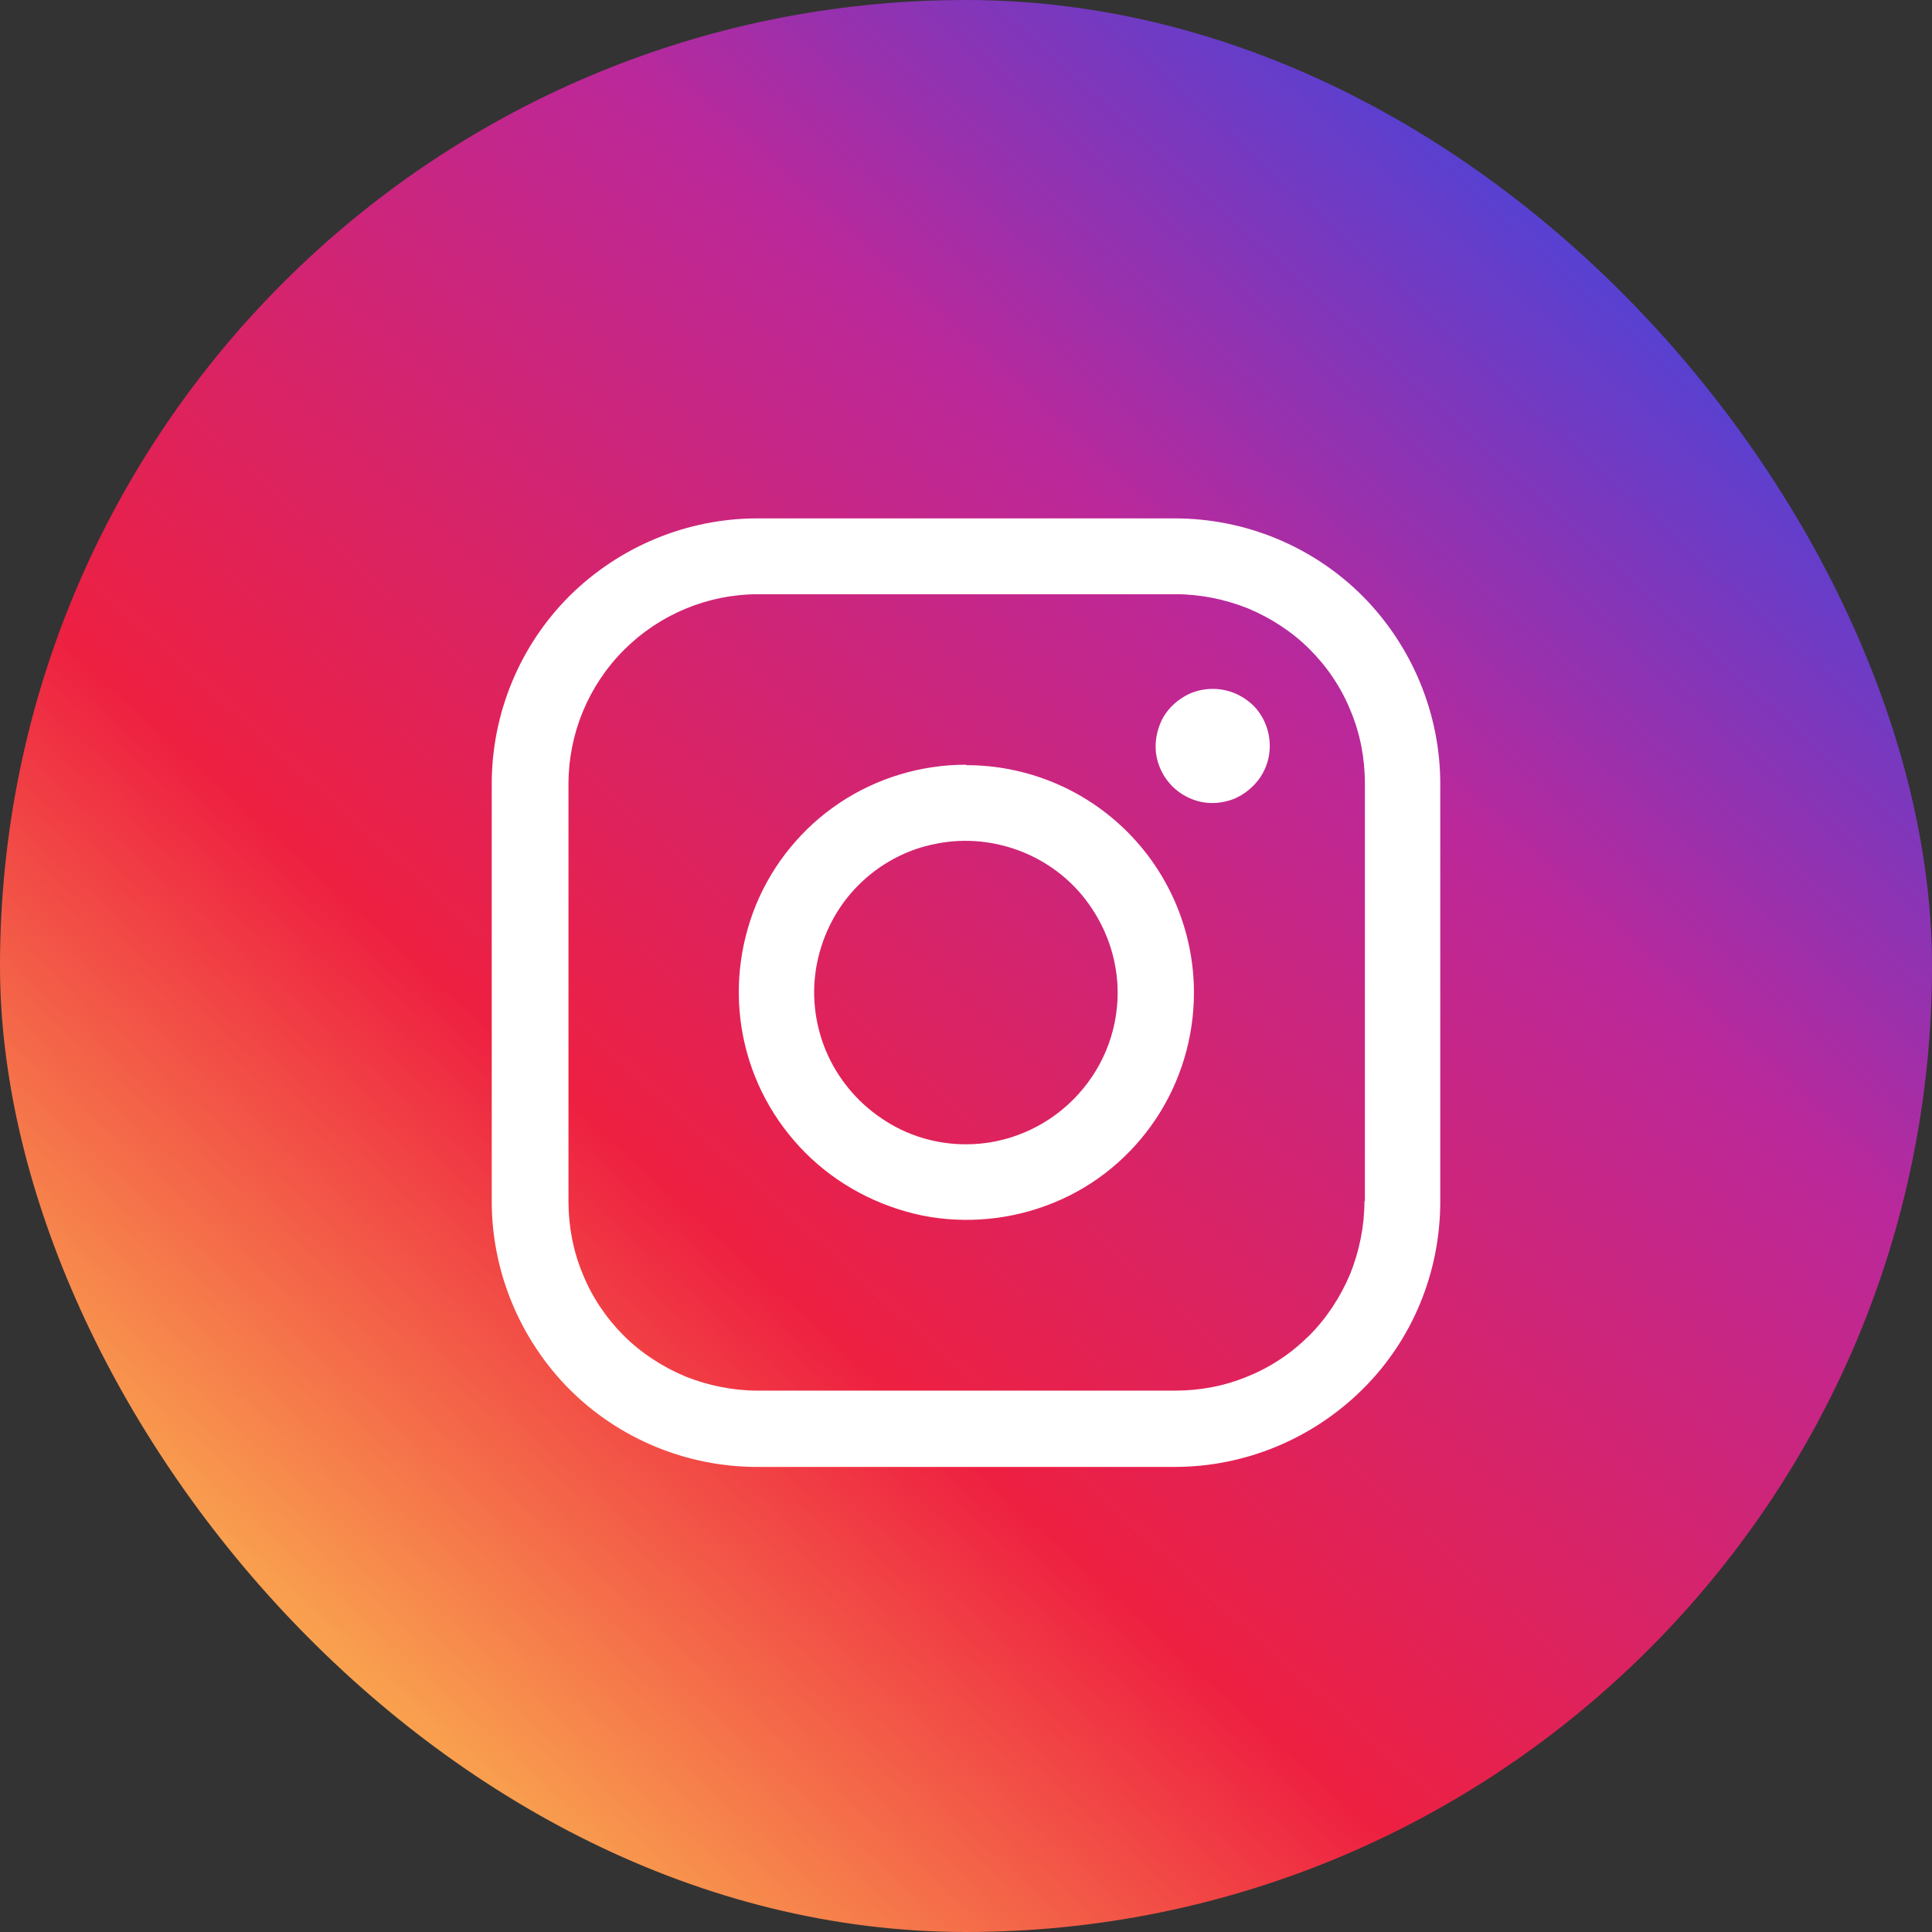
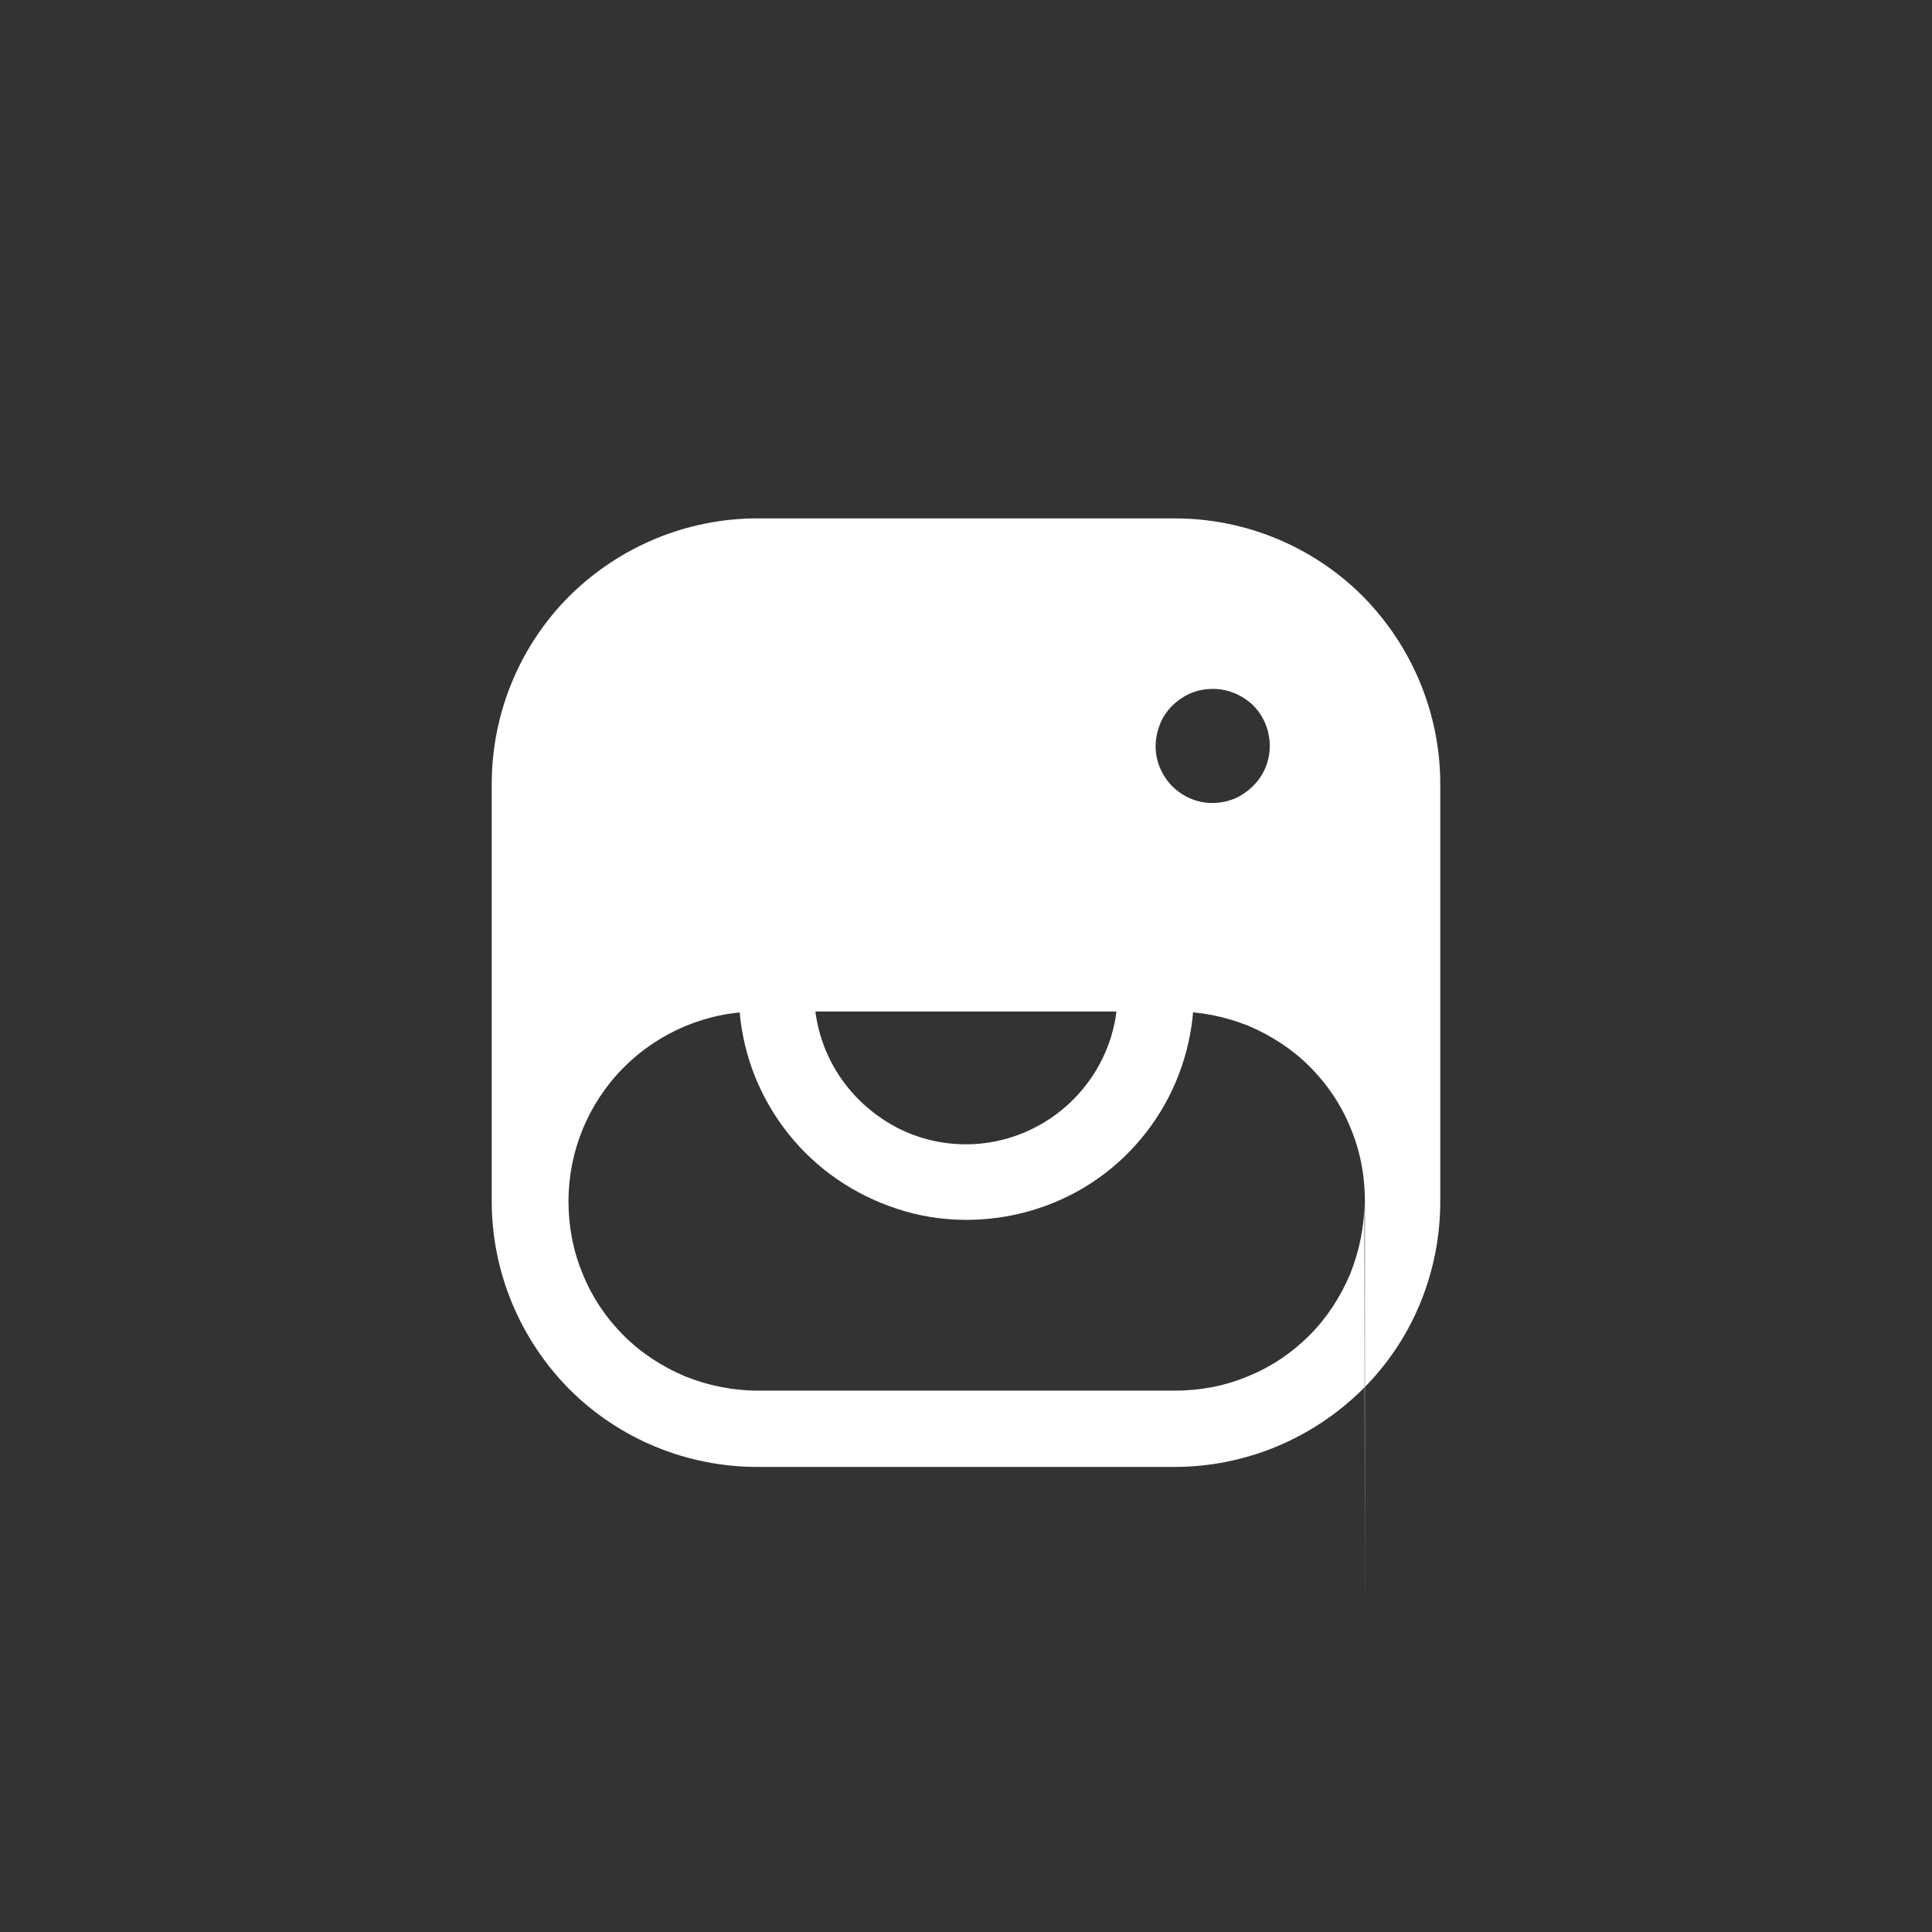
<svg xmlns="http://www.w3.org/2000/svg" id="_Слой_1" data-name="Слой 1" viewBox="0 0 42.04 42.04">
  <rect x="0" y="0" width="42.04" height="42.04" fill="#333333" stroke="none" />
  <defs>
    <style> .cls-1 { fill: #fff; } .cls-2 { fill: url(#_Безымянный_градиент_3); } </style>
    <linearGradient id="_Безымянный_градиент_3" data-name="Безымянный градиент 3" x1="4.43" y1="39.35" x2="38.58" y2="1.62" gradientUnits="userSpaceOnUse">
      <stop offset=".06" stop-color="#faae50" />
      <stop offset=".33" stop-color="#ee2041" />
      <stop offset=".67" stop-color="#bb289a" />
      <stop offset=".9" stop-color="#5242d4" />
    </linearGradient>
  </defs>
-   <rect class="cls-2" x="0" y="0" width="42.04" height="42.04" rx="21.02" ry="21.02" />
-   <path class="cls-1" d="m21.02,16.64c-.98,0-1.94.29-2.75.83-.81.54-1.45,1.32-1.82,2.22-.37.91-.47,1.9-.28,2.86.19.96.66,1.84,1.36,2.54.69.69,1.58,1.16,2.54,1.36.96.19,1.96.09,2.86-.28.91-.37,1.68-1.01,2.22-1.82.54-.81.83-1.77.83-2.75,0-1.31-.52-2.57-1.45-3.5-.93-.93-2.19-1.45-3.5-1.45Zm0,8.26c-.65,0-1.29-.19-1.83-.56-.54-.36-.97-.88-1.22-1.48-.25-.6-.32-1.27-.19-1.91.13-.64.44-1.23.9-1.69.46-.46,1.05-.78,1.69-.9.64-.13,1.3-.06,1.91.19.6.25,1.12.67,1.48,1.22.36.54.56,1.18.56,1.83,0,.88-.35,1.71-.97,2.33-.62.62-1.46.97-2.33.97Zm4.54-13.62h-9.08c-1.53,0-3,.61-4.09,1.69-1.08,1.08-1.69,2.55-1.69,4.09v9.08c0,1.53.61,3,1.69,4.09,1.08,1.08,2.55,1.69,4.09,1.69h9.08c1.53,0,3-.61,4.09-1.69s1.69-2.55,1.69-4.09v-9.08c0-1.53-.61-3-1.69-4.09-1.08-1.08-2.55-1.69-4.09-1.69Zm4.13,14.86c0,.54-.11,1.08-.31,1.58-.21.5-.51.96-.89,1.34-.38.38-.84.69-1.34.89-.5.21-1.04.31-1.58.31h-9.08c-.54,0-1.08-.11-1.58-.31-.5-.21-.96-.51-1.34-.89-.38-.38-.69-.84-.89-1.34-.21-.5-.31-1.04-.31-1.58v-9.08c0-1.09.43-2.14,1.21-2.92.77-.77,1.82-1.21,2.92-1.21h9.08c.54,0,1.08.11,1.58.31.5.21.96.51,1.34.89.38.38.69.84.89,1.34.21.5.31,1.04.31,1.58v9.08Zm-2.06-9.91c0,.25-.07.48-.21.69-.14.2-.33.36-.56.46-.23.09-.48.12-.72.07-.24-.05-.46-.17-.63-.34-.17-.17-.29-.39-.34-.63-.05-.24-.02-.49.07-.72.09-.23.25-.42.46-.56.2-.14.44-.21.69-.21.33,0,.64.13.88.36.23.23.36.55.36.88Z" />
+   <path class="cls-1" d="m21.02,16.64c-.98,0-1.94.29-2.75.83-.81.54-1.45,1.32-1.82,2.22-.37.91-.47,1.9-.28,2.86.19.96.66,1.84,1.36,2.54.69.69,1.58,1.16,2.54,1.36.96.19,1.96.09,2.86-.28.91-.37,1.68-1.01,2.22-1.82.54-.81.83-1.77.83-2.75,0-1.31-.52-2.57-1.45-3.5-.93-.93-2.19-1.45-3.5-1.45Zm0,8.26c-.65,0-1.29-.19-1.83-.56-.54-.36-.97-.88-1.22-1.48-.25-.6-.32-1.27-.19-1.91.13-.64.44-1.23.9-1.69.46-.46,1.05-.78,1.69-.9.64-.13,1.3-.06,1.91.19.6.25,1.12.67,1.48,1.22.36.54.56,1.18.56,1.83,0,.88-.35,1.71-.97,2.33-.62.62-1.46.97-2.33.97Zm4.54-13.62h-9.08c-1.53,0-3,.61-4.09,1.69-1.08,1.08-1.69,2.55-1.69,4.09v9.08c0,1.53.61,3,1.69,4.09,1.08,1.08,2.55,1.69,4.09,1.69h9.08c1.53,0,3-.61,4.09-1.69s1.69-2.55,1.69-4.09v-9.08c0-1.53-.61-3-1.69-4.09-1.08-1.08-2.55-1.69-4.09-1.69Zm4.13,14.86c0,.54-.11,1.08-.31,1.58-.21.5-.51.96-.89,1.34-.38.38-.84.69-1.34.89-.5.21-1.04.31-1.58.31h-9.08c-.54,0-1.08-.11-1.58-.31-.5-.21-.96-.51-1.34-.89-.38-.38-.69-.84-.89-1.34-.21-.5-.31-1.04-.31-1.58c0-1.09.43-2.14,1.21-2.92.77-.77,1.82-1.21,2.92-1.21h9.08c.54,0,1.08.11,1.58.31.5.21.96.51,1.34.89.38.38.69.84.89,1.34.21.5.31,1.04.31,1.58v9.08Zm-2.06-9.91c0,.25-.07.48-.21.69-.14.2-.33.36-.56.46-.23.09-.48.12-.72.07-.24-.05-.46-.17-.63-.34-.17-.17-.29-.39-.34-.63-.05-.24-.02-.49.07-.72.09-.23.25-.42.46-.56.2-.14.44-.21.69-.21.33,0,.64.13.88.36.23.23.36.55.36.88Z" />
</svg>